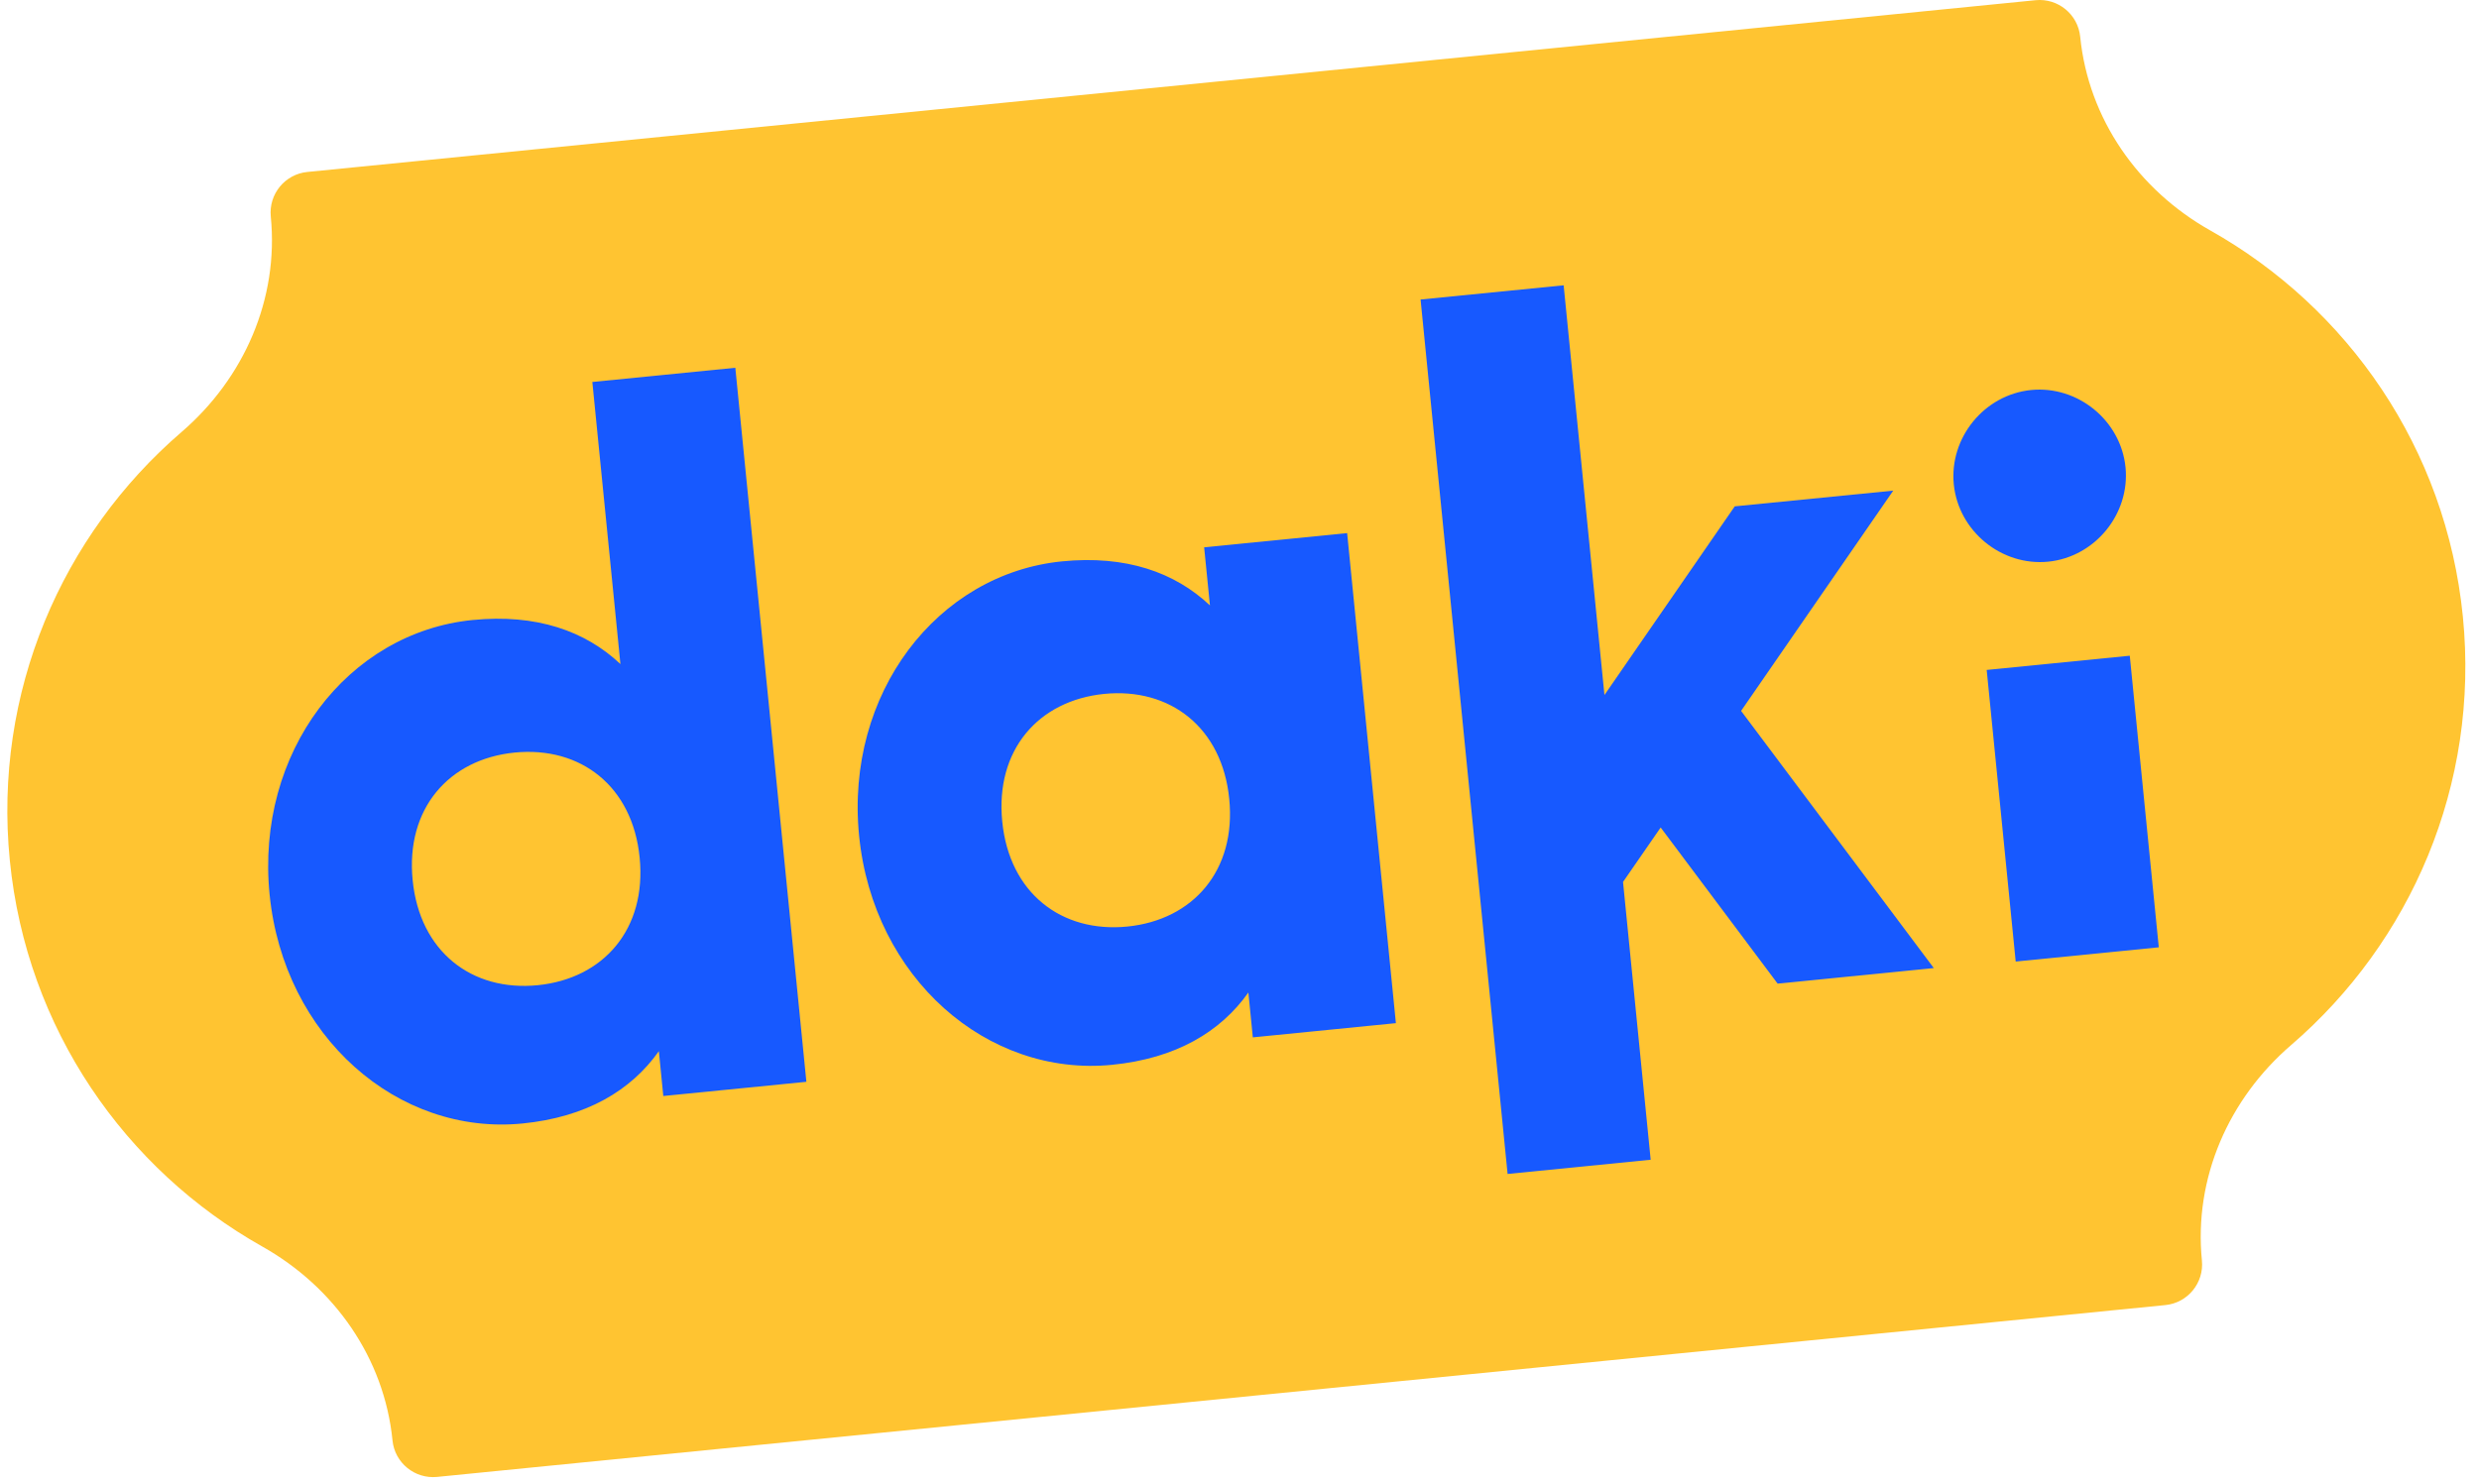
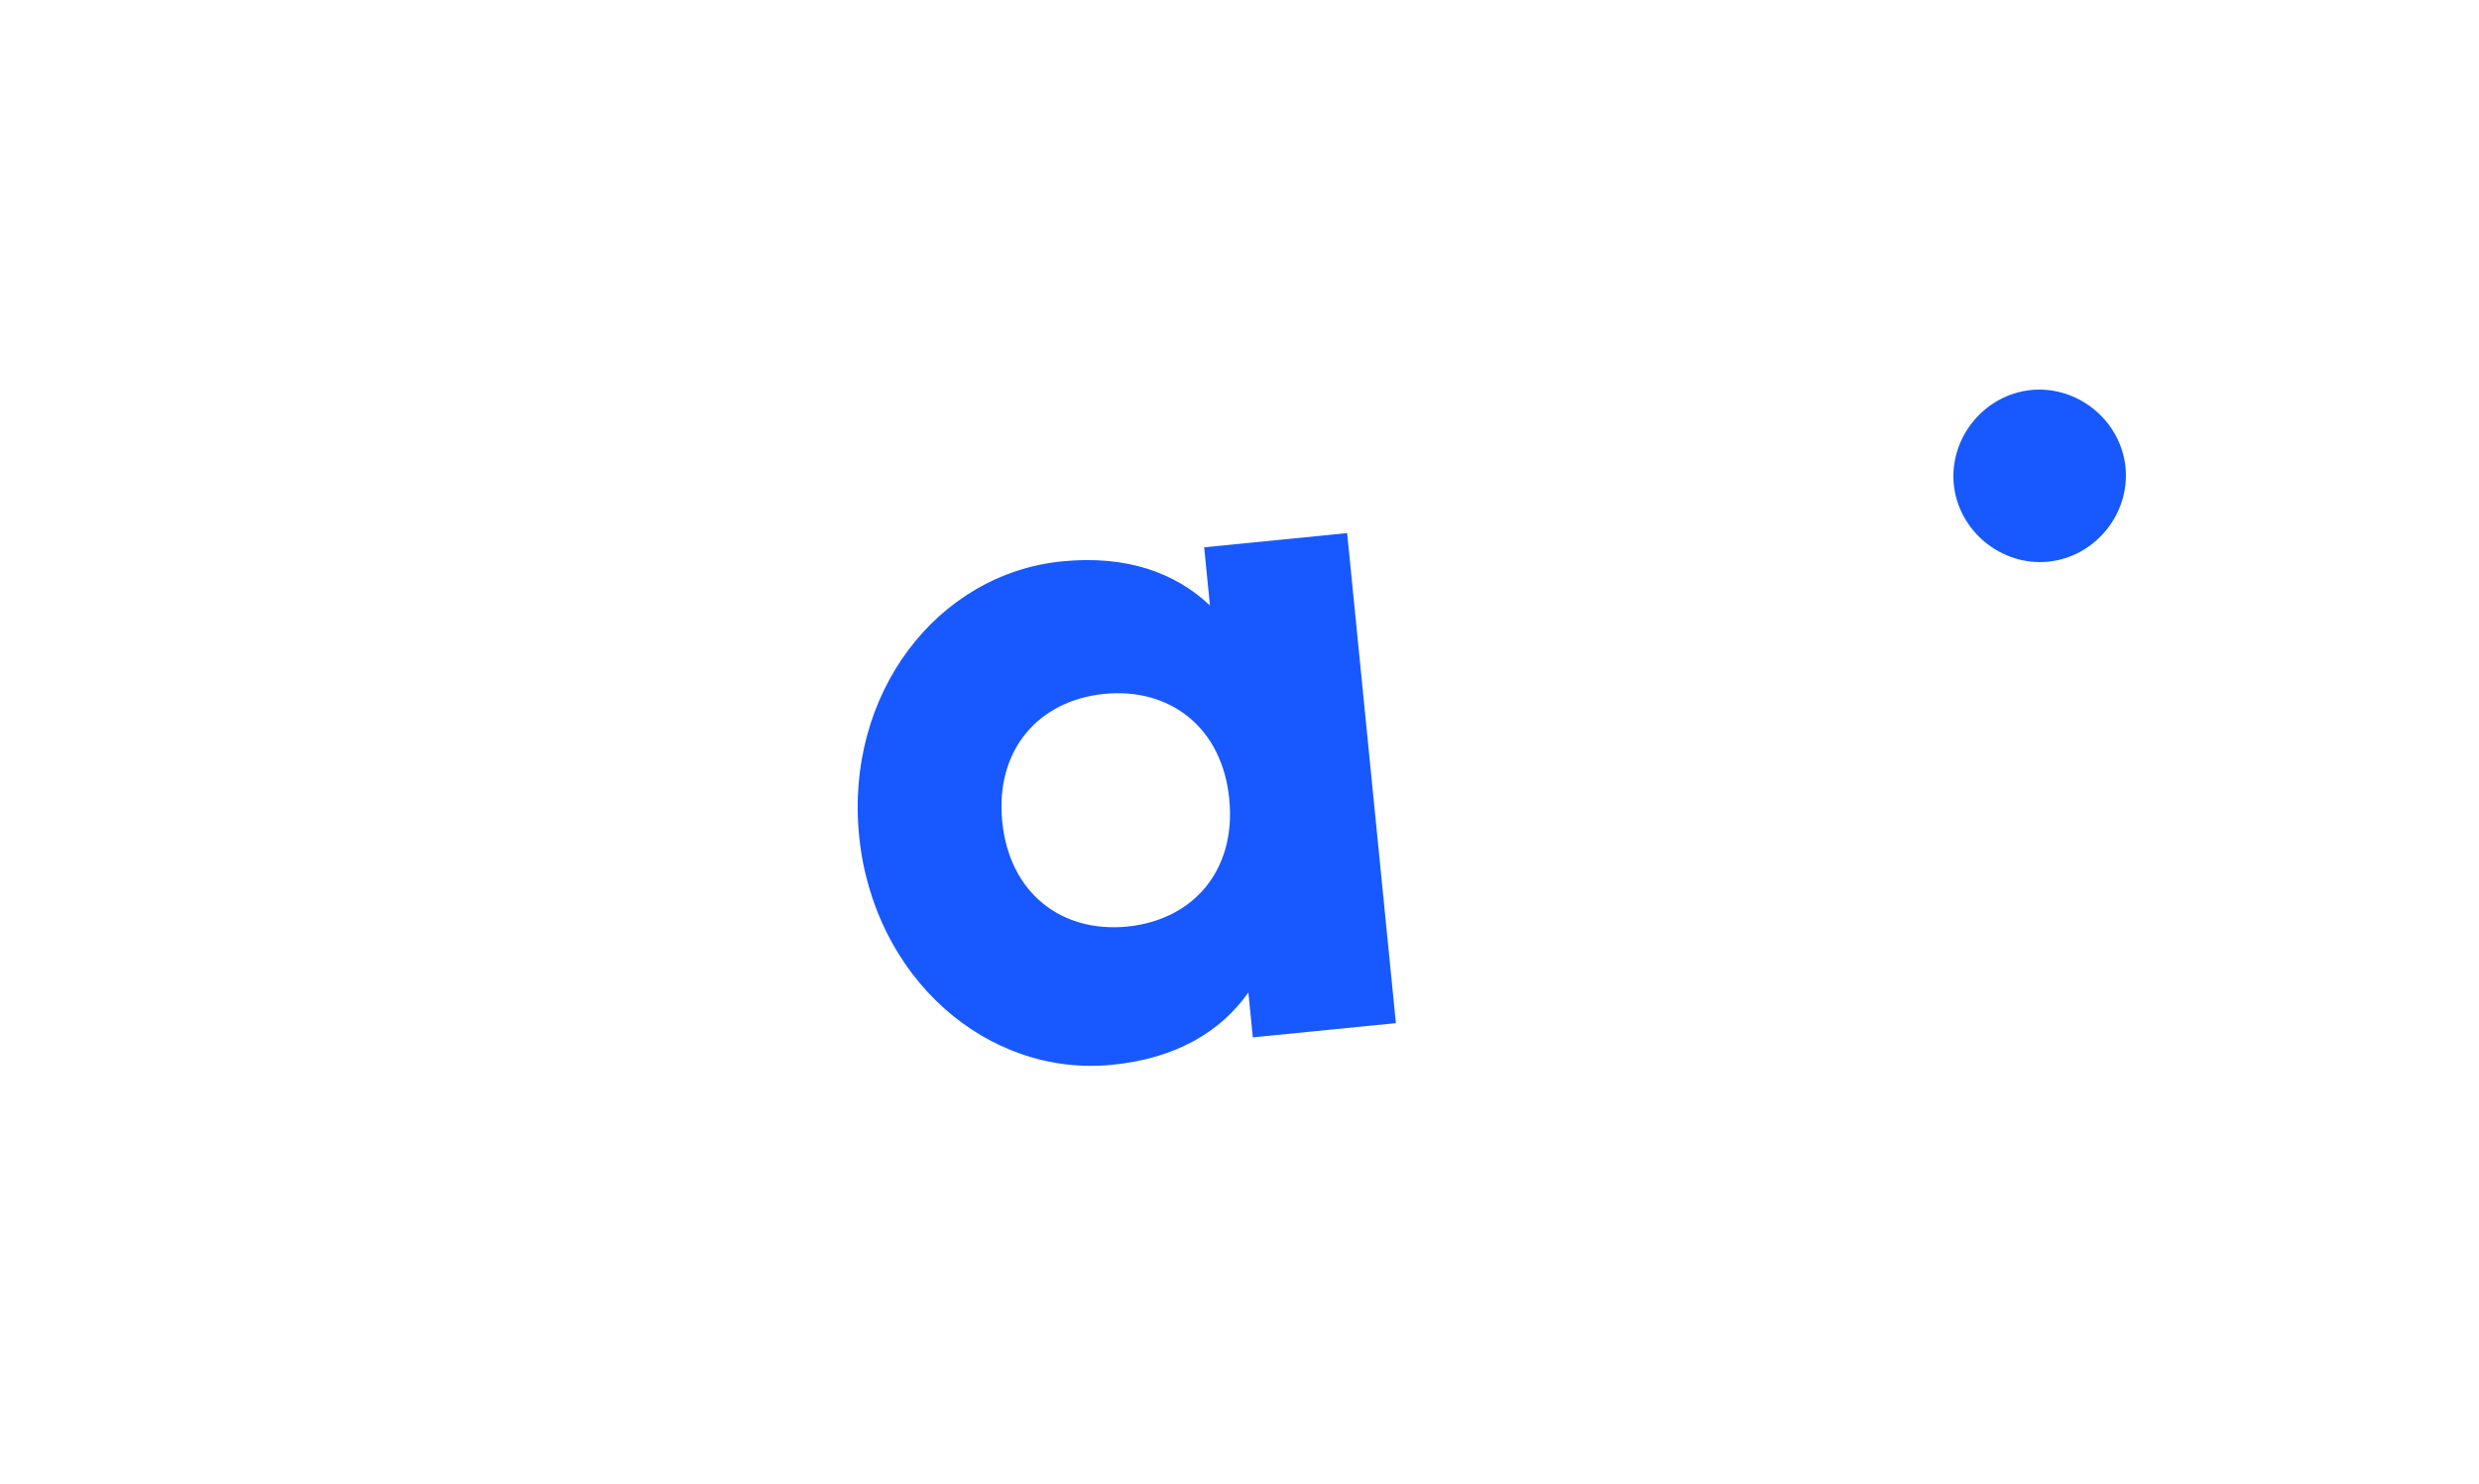
<svg xmlns="http://www.w3.org/2000/svg" width="152" height="91" viewBox="0 0 152 91" fill="none">
-   <path d="M24.066 88.344C24.202 89.717 25.429 90.719 26.802 90.583L132.77 80.044C134.143 79.907 135.146 78.681 135.01 77.308C134.508 72.26 136.645 67.392 140.491 64.086C147.803 57.792 152.038 48.148 151.011 37.818C149.984 27.483 143.933 18.866 135.526 14.135C131.105 11.647 128.053 7.295 127.547 2.252C127.411 0.879 126.184 -0.124 124.811 0.012L18.843 10.547C17.47 10.683 16.467 11.91 16.603 13.283C17.105 18.331 14.967 23.199 11.122 26.505C3.81 32.799 -0.425 42.443 0.602 52.773C1.629 63.108 7.68 71.724 16.087 76.456C20.507 78.944 23.56 83.296 24.066 88.339V88.344Z" fill="#FFC431" />
  <path d="M125.585 34.449C128.452 34.162 130.609 31.528 130.327 28.661C130.039 25.794 127.406 23.637 124.538 23.92C121.671 24.207 119.515 26.84 119.797 29.708C120.084 32.575 122.718 34.732 125.585 34.449Z" fill="#1759FF" />
-   <path d="M130.587 40.217L121.814 41.089L123.593 58.974L132.366 58.101L130.587 40.217Z" fill="#1759FF" />
-   <path d="M116.083 30.092L106.366 31.056L98.377 42.628L95.875 17.499L87.103 18.37L92.438 72.002L101.211 71.13L99.516 54.092L101.824 50.752L108.995 60.328L118.57 59.374L106.755 43.601L116.083 30.092Z" fill="#1759FF" />
  <path d="M73.832 33.563L74.188 37.132C72.036 35.102 69.037 34.04 65.118 34.43C57.456 35.194 51.809 42.545 52.676 51.259C53.542 59.973 60.528 66.067 68.185 65.308C72.104 64.919 74.835 63.288 76.544 60.873L76.817 63.624L85.589 62.752L82.6 32.697L73.828 33.568L73.832 33.563ZM69.12 56.828C65.085 57.227 61.886 54.773 61.453 50.387C61.015 46.001 63.668 42.964 67.704 42.559C71.739 42.16 74.938 44.614 75.371 49C75.809 53.386 73.156 56.424 69.12 56.828Z" fill="#1759FF" />
-   <path d="M36.319 23.423L38.042 40.729C35.891 38.699 32.892 37.638 28.973 38.027C21.311 38.792 15.664 46.142 16.53 54.856C17.397 63.57 24.382 69.665 32.04 68.906C35.959 68.516 38.69 66.885 40.398 64.471L40.671 67.221L49.443 66.35L45.086 22.556L36.314 23.428L36.319 23.423ZM32.97 60.425C28.934 60.825 25.736 58.371 25.302 53.985C24.864 49.599 27.517 46.561 31.553 46.157C35.589 45.758 38.787 48.211 39.22 52.597C39.658 56.984 37.005 60.021 32.97 60.425Z" fill="#1759FF" />
</svg>